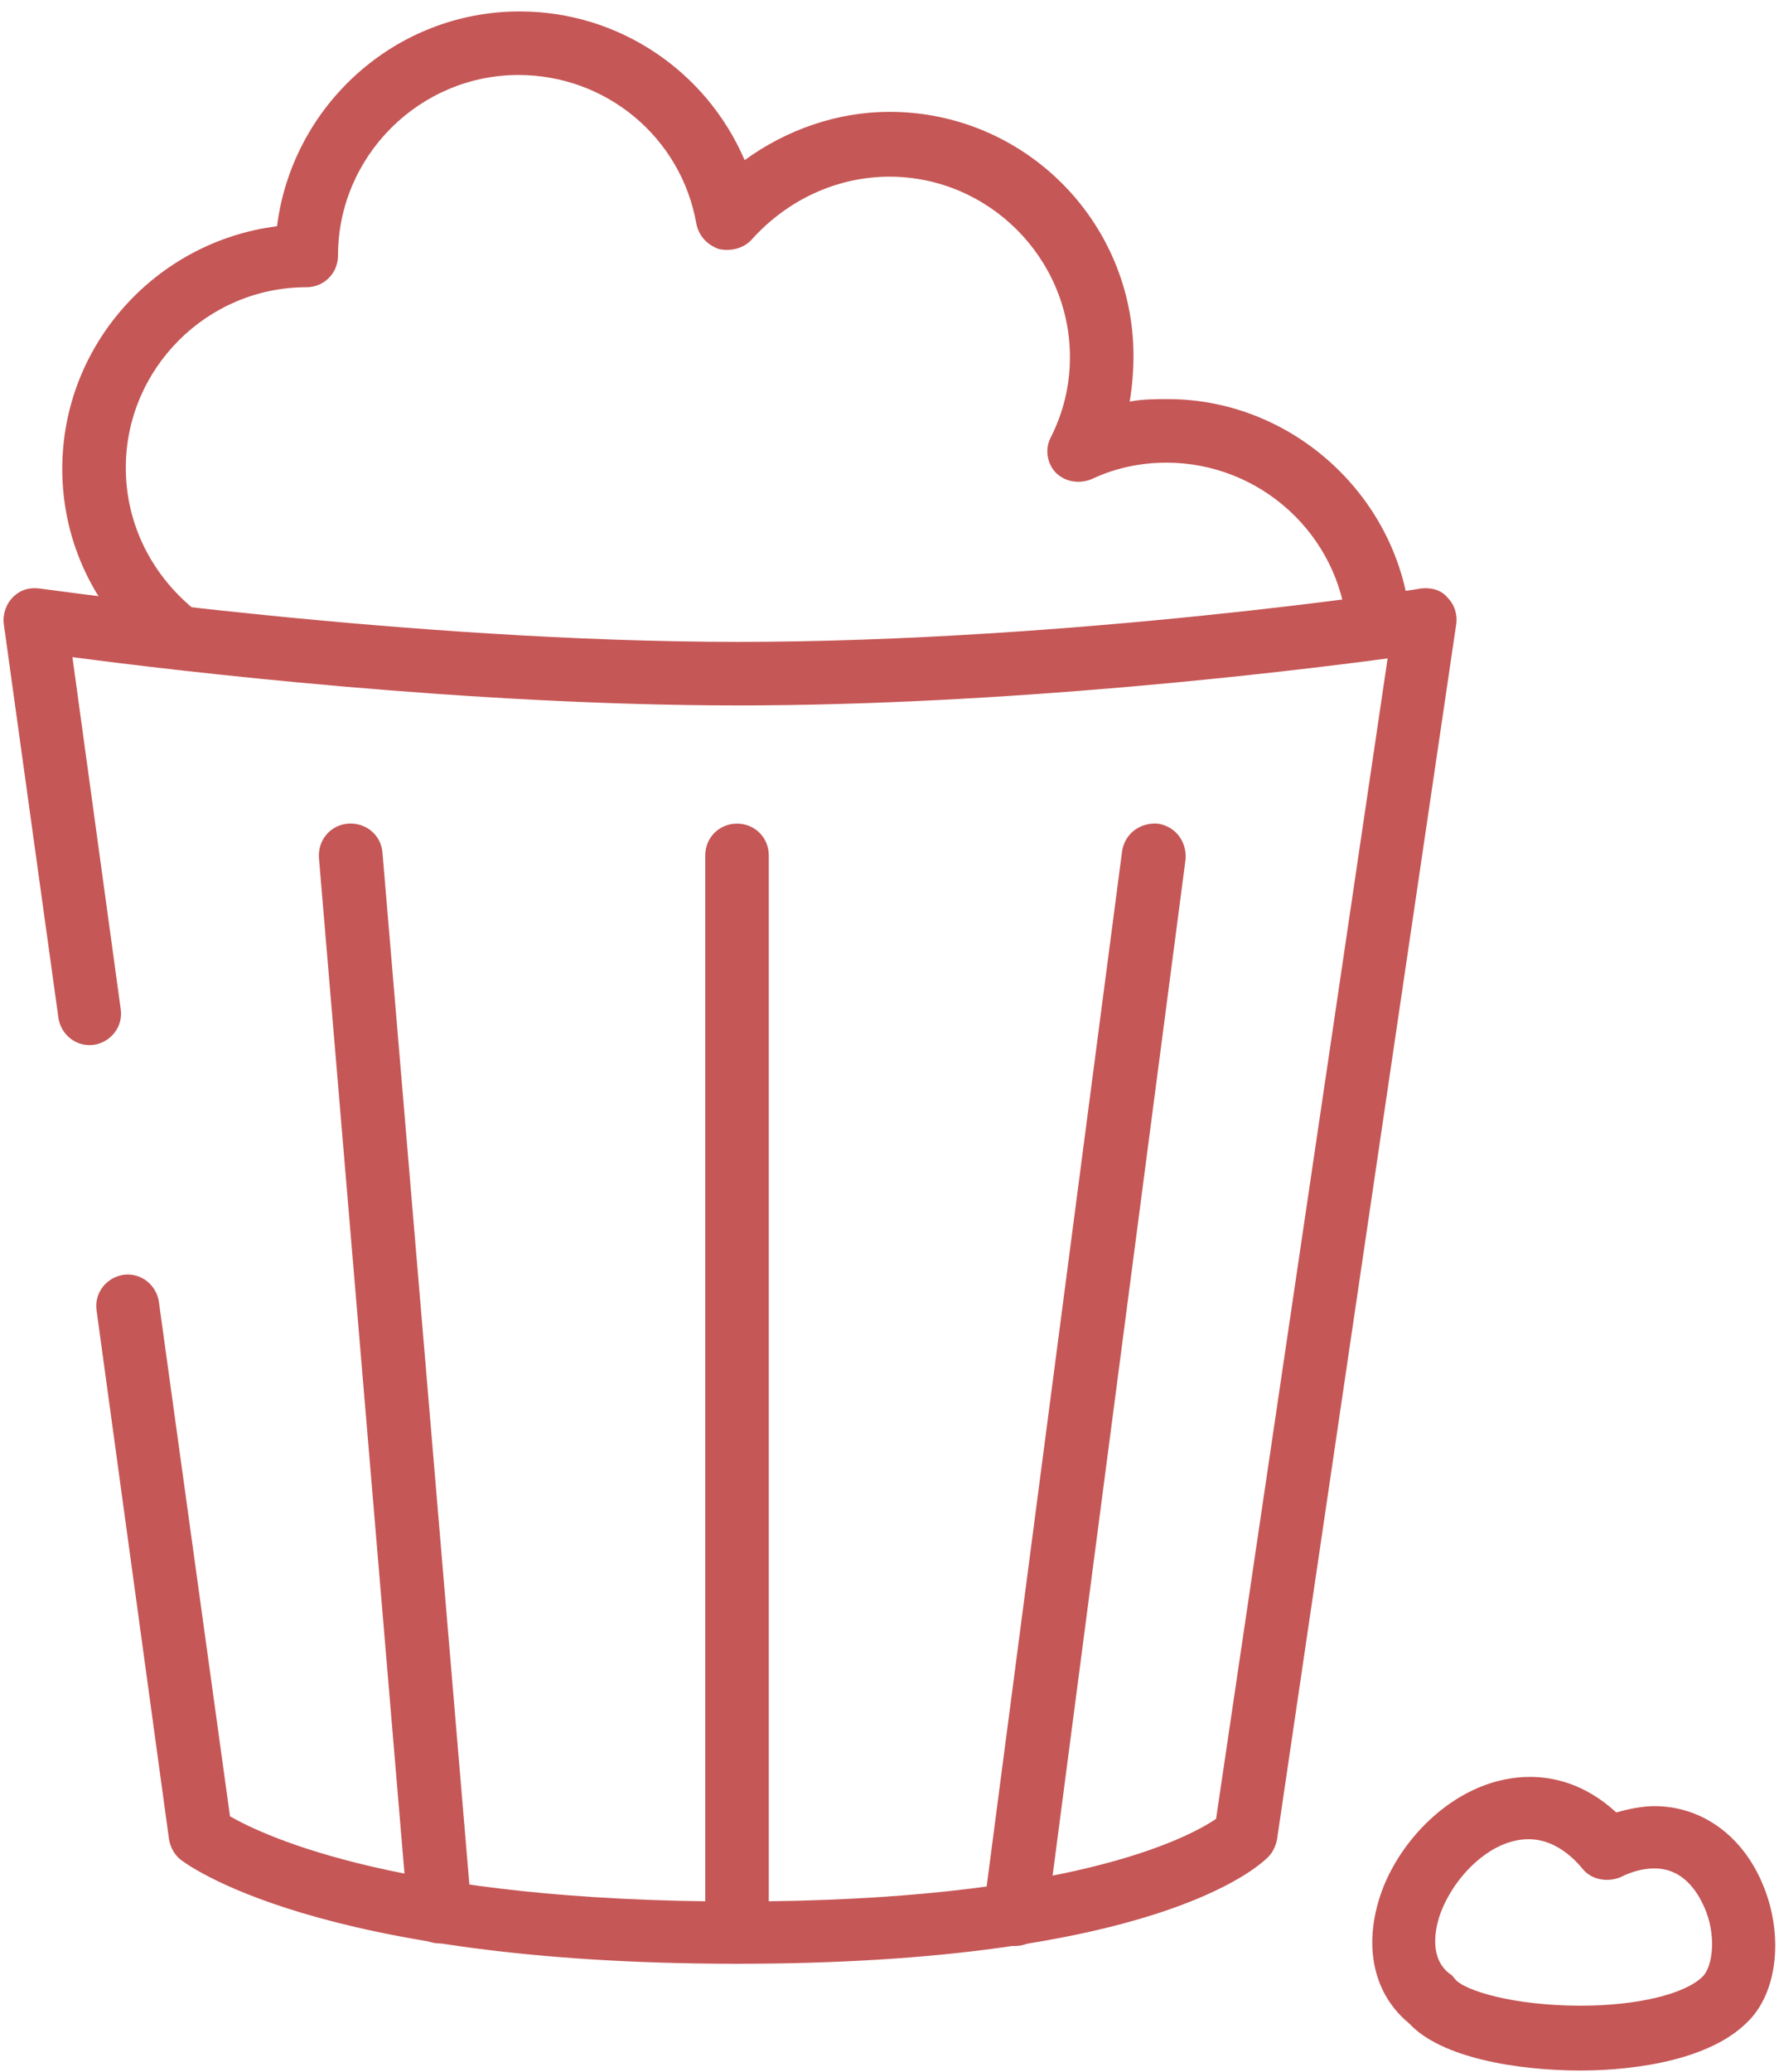
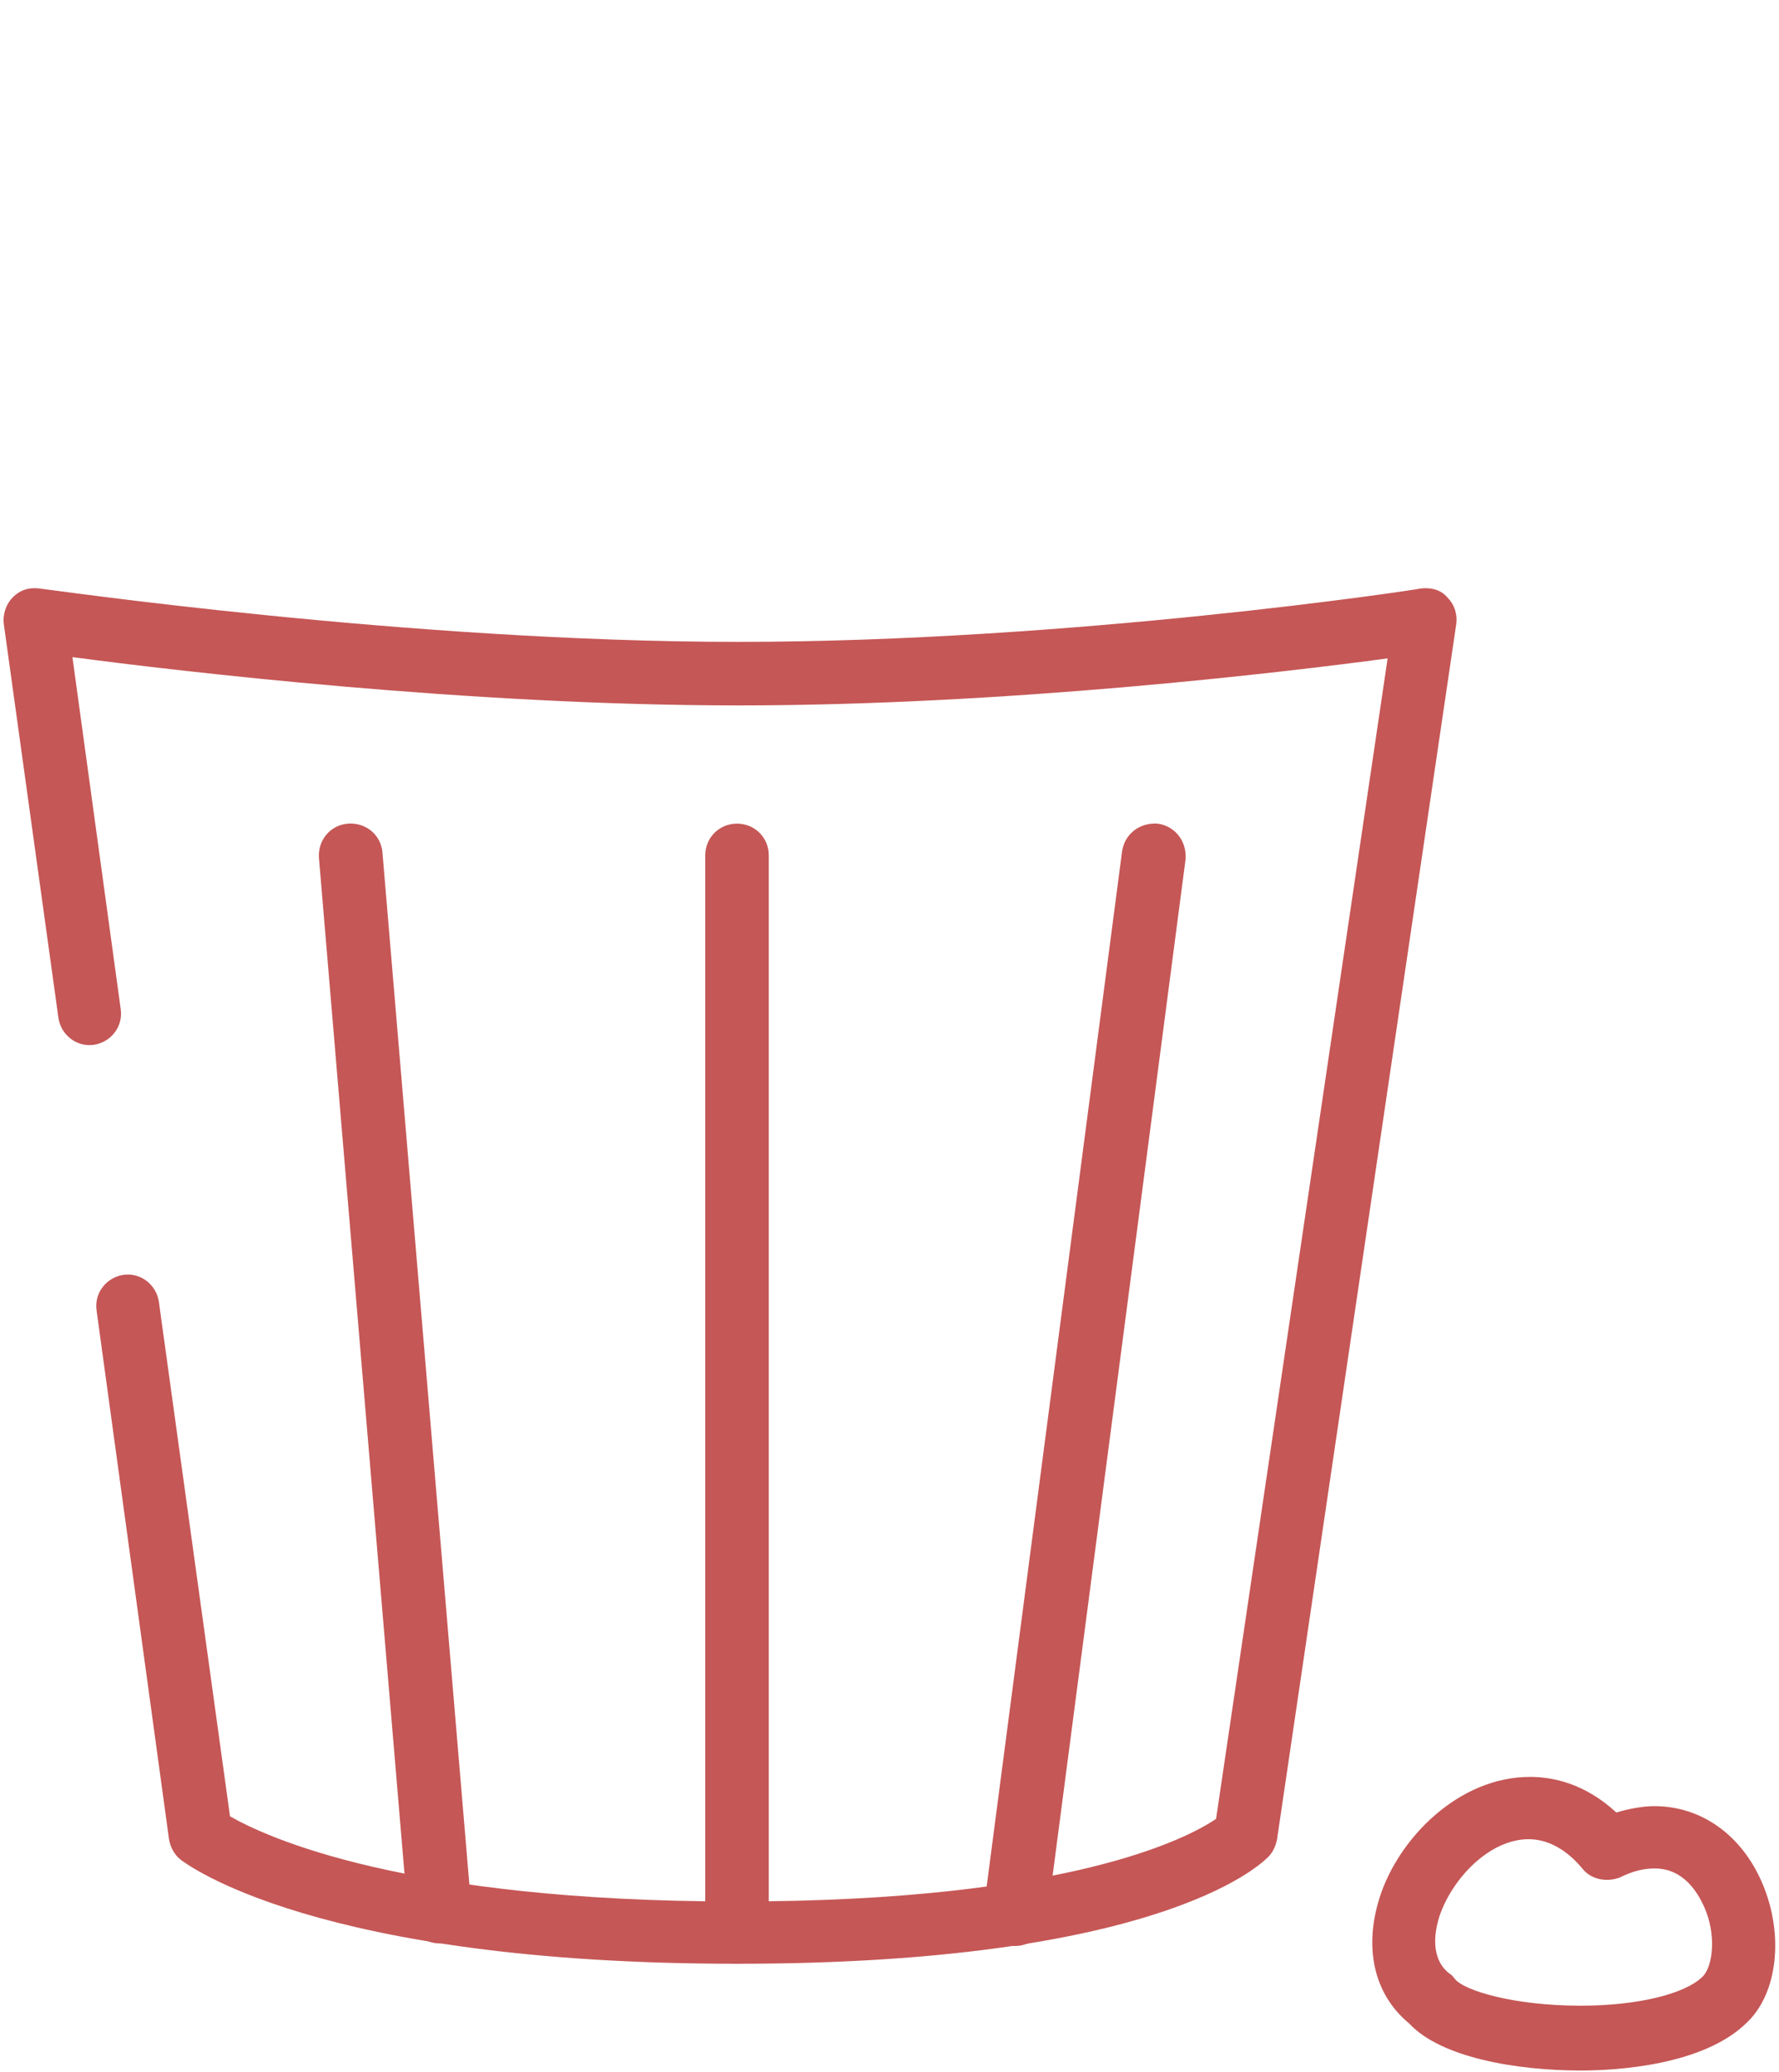
<svg xmlns="http://www.w3.org/2000/svg" width="140px" height="163px" viewBox="0 0 140 163" version="1.1">
  <title>icon-popcorn</title>
  <desc>Created with Sketch.</desc>
  <defs />
  <g id="Page-1" stroke="none" stroke-width="1" fill="none" fill-rule="evenodd">
    <g id="icon-popcorn" fill="#c55756">
      <g id="Group">
-         <path d="M14.1,52.7 C13.6,52.7 13,52.5 12.6,52.2 C7.7,48.5 4.9,42.9 4.9,36.9 C4.9,27.1 12.3,19 21.8,17.8 C23,8.3 31.1,0.9 40.9,0.9 C48.7,0.9 55.6,5.6 58.6,12.6 C61.9,10.2 65.9,8.8 70,8.8 C80.6,8.8 89.2,17.4 89.2,28 C89.2,29.2 89.1,30.4 88.9,31.6 C89.9,31.4 90.9,31.4 91.9,31.4 C101.8,31.4 110.2,39.2 111,49 C111.1,50.4 110.1,51.6 108.7,51.7 C107.3,51.8 106.1,50.8 106,49.4 C105.4,42.1 99.2,36.4 91.8,36.4 C89.8,36.4 87.8,36.8 85.9,37.7 C84.9,38.1 83.8,37.9 83.1,37.2 C82.4,36.5 82.2,35.3 82.7,34.4 C83.7,32.4 84.2,30.3 84.2,28.1 C84.2,20.3 77.8,13.9 70,13.9 C65.9,13.9 62,15.7 59.2,18.8 C58.6,19.5 57.6,19.8 56.6,19.6 C55.7,19.3 55,18.6 54.8,17.6 C53.6,10.8 47.7,5.9 40.8,5.9 C33,5.9 26.6,12.3 26.6,20.1 C26.6,21.5 25.5,22.6 24.1,22.6 C16.3,22.6 9.9,29 9.9,36.8 C9.9,41.3 12,45.4 15.6,48.2 C16.7,49 16.9,50.6 16.1,51.7 C15.6,52.3 14.9,52.7 14.1,52.7 L14.1,52.7 Z" id="Shape" />
        <path d="M58,154.5 C24.8,154.5 14.6,146.6 14.2,146.3 C13.7,145.9 13.4,145.3 13.3,144.7 L7.6,103.1 C7.4,101.7 8.4,100.5 9.7,100.3 C11.1,100.1 12.3,101.1 12.5,102.4 L18.1,142.9 C20.9,144.5 31.7,149.6 58,149.6 C84.1,149.6 93.5,144.6 95.7,143.1 L109.2,51.8 C101,52.9 79.2,55.5 58.1,55.5 C36.8,55.5 14,52.8 5.7,51.7 L9.5,79.4 C9.7,80.8 8.7,82 7.4,82.2 C6,82.4 4.8,81.4 4.6,80.1 L0.3,49.1 C0.2,48.3 0.5,47.5 1,47 C1.6,46.4 2.3,46.2 3.1,46.3 C3.4,46.3 32,50.5 58.1,50.5 C84.2,50.5 111.5,46.4 111.8,46.3 C112.6,46.2 113.4,46.4 113.9,47 C114.5,47.6 114.7,48.4 114.6,49.1 L100.5,144.7 C100.4,145.2 100.2,145.7 99.8,146.1 C99,146.9 90.8,154.5 58,154.5 L58,154.5 Z" id="Shape" />
        <path d="M79.9,153.1 L79.6,153.1 C78.2,152.9 77.3,151.7 77.4,150.3 L88.3,67 C88.5,65.6 89.7,64.7 91.1,64.8 C92.5,65 93.4,66.2 93.3,67.6 L82.4,150.9 C82.2,152.1 81.2,153.1 79.9,153.1 L79.9,153.1 Z" id="Shape" />
        <path d="M34.6,152.9 C33.3,152.9 32.2,151.9 32.1,150.6 L25.1,67.5 C25,66.1 26,64.9 27.4,64.8 C28.8,64.7 30,65.7 30.1,67.1 L37.1,150.2 C37.2,151.6 36.2,152.8 34.8,152.9 L34.6,152.9 L34.6,152.9 Z" id="Shape" />
        <path d="M58,154.5 C56.6,154.5 55.5,153.4 55.5,152 L55.5,67.3 C55.5,65.9 56.6,64.8 58,64.8 C59.4,64.8 60.5,65.9 60.5,67.3 L60.5,152 C60.5,153.4 59.4,154.5 58,154.5 L58,154.5 Z" id="Shape" />
      </g>
      <path d="M124.4,162.9 C119.4,162.9 113.4,161.9 110.9,159.2 C108.1,156.9 107.3,153.2 108.6,149.2 C110.1,144.6 114.8,139.8 120.4,139.8 C122.2,139.8 124.7,140.3 127.2,142.6 C128.2,142.3 129.3,142.1 130.2,142.1 C133.9,142.1 137.1,144.4 138.7,148.2 C140.4,152.2 139.9,156.8 137.5,159.1 C134.1,162.5 127.2,162.9 124.4,162.9 L124.4,162.9 Z M120.3,144.7 C117.2,144.7 114.3,147.8 113.3,150.7 C112.9,151.9 112.5,154.1 114.1,155.3 C114.3,155.4 114.4,155.6 114.5,155.7 C115.2,156.6 119.1,157.8 124.4,157.8 C128.8,157.8 132.6,156.9 134,155.5 C134.8,154.7 135.1,152.2 134.1,150 C133.6,148.9 132.5,147 130.2,147 C129.4,147 128.5,147.2 127.5,147.7 C126.5,148.1 125.3,147.9 124.6,147.1 C123.3,145.5 121.8,144.7 120.3,144.7 L120.3,144.7 Z" id="Shape" />
    </g>
  </g>
</svg>